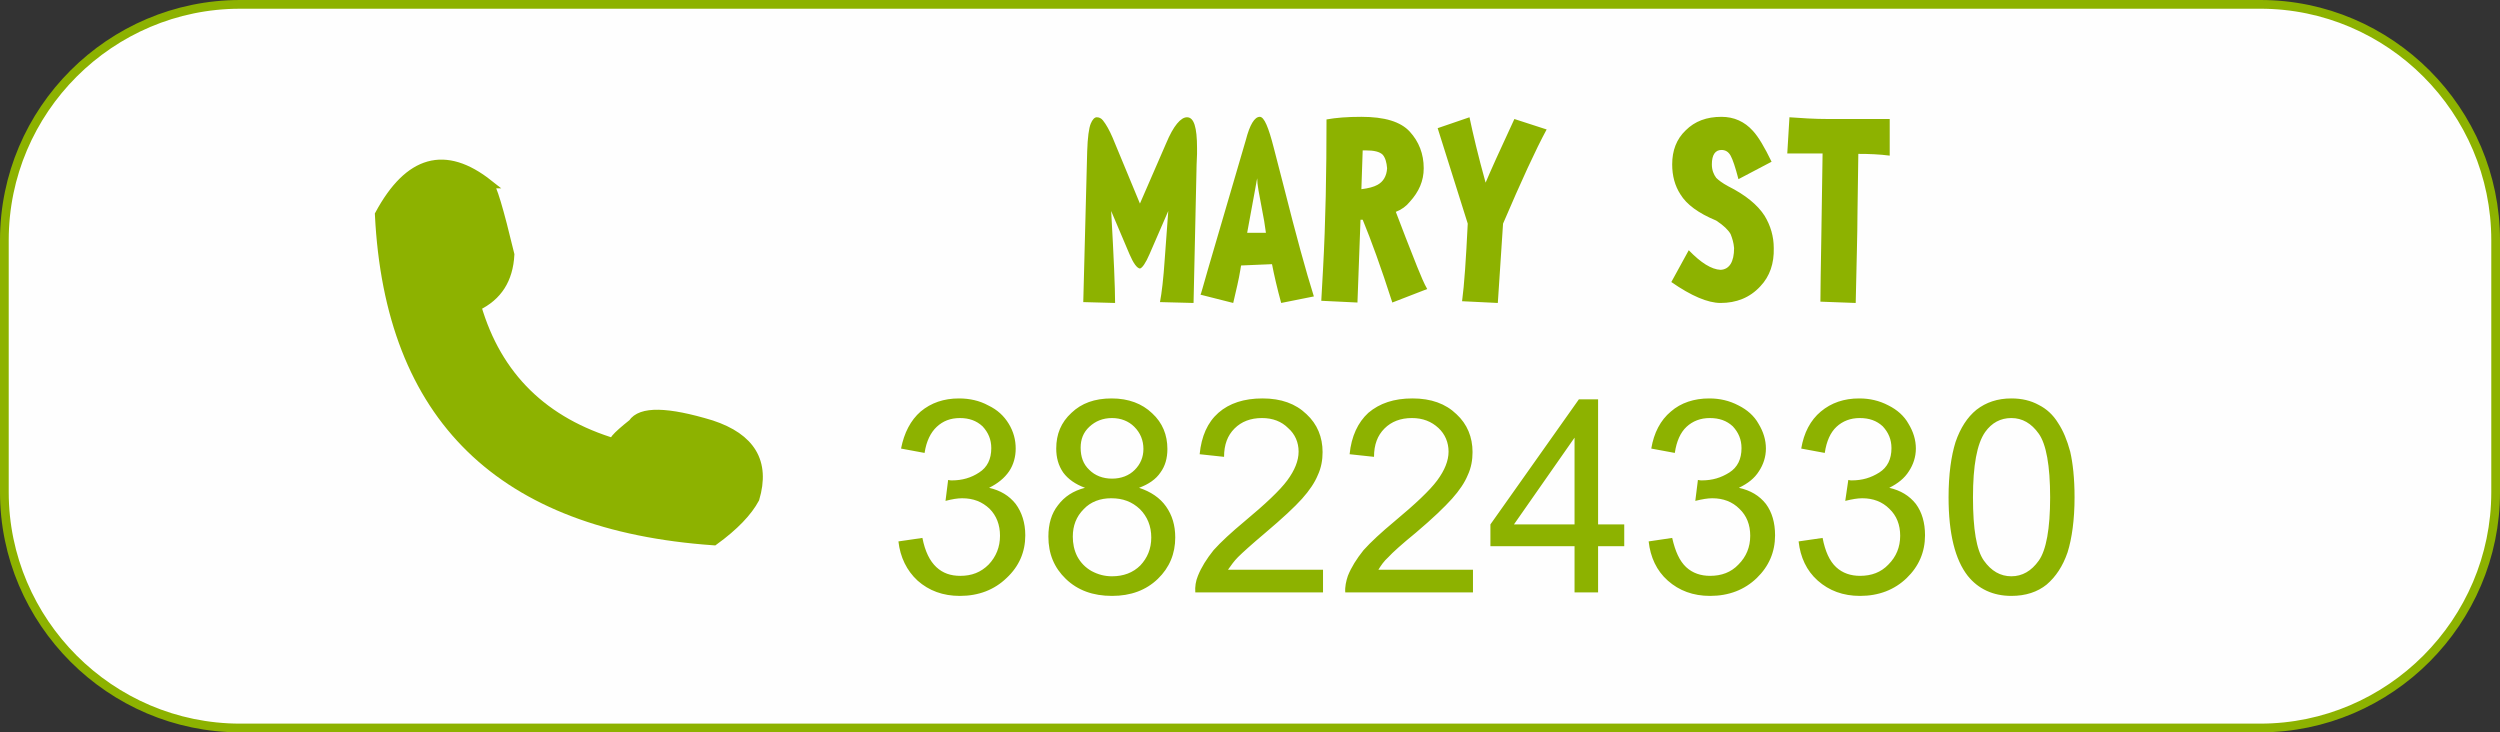
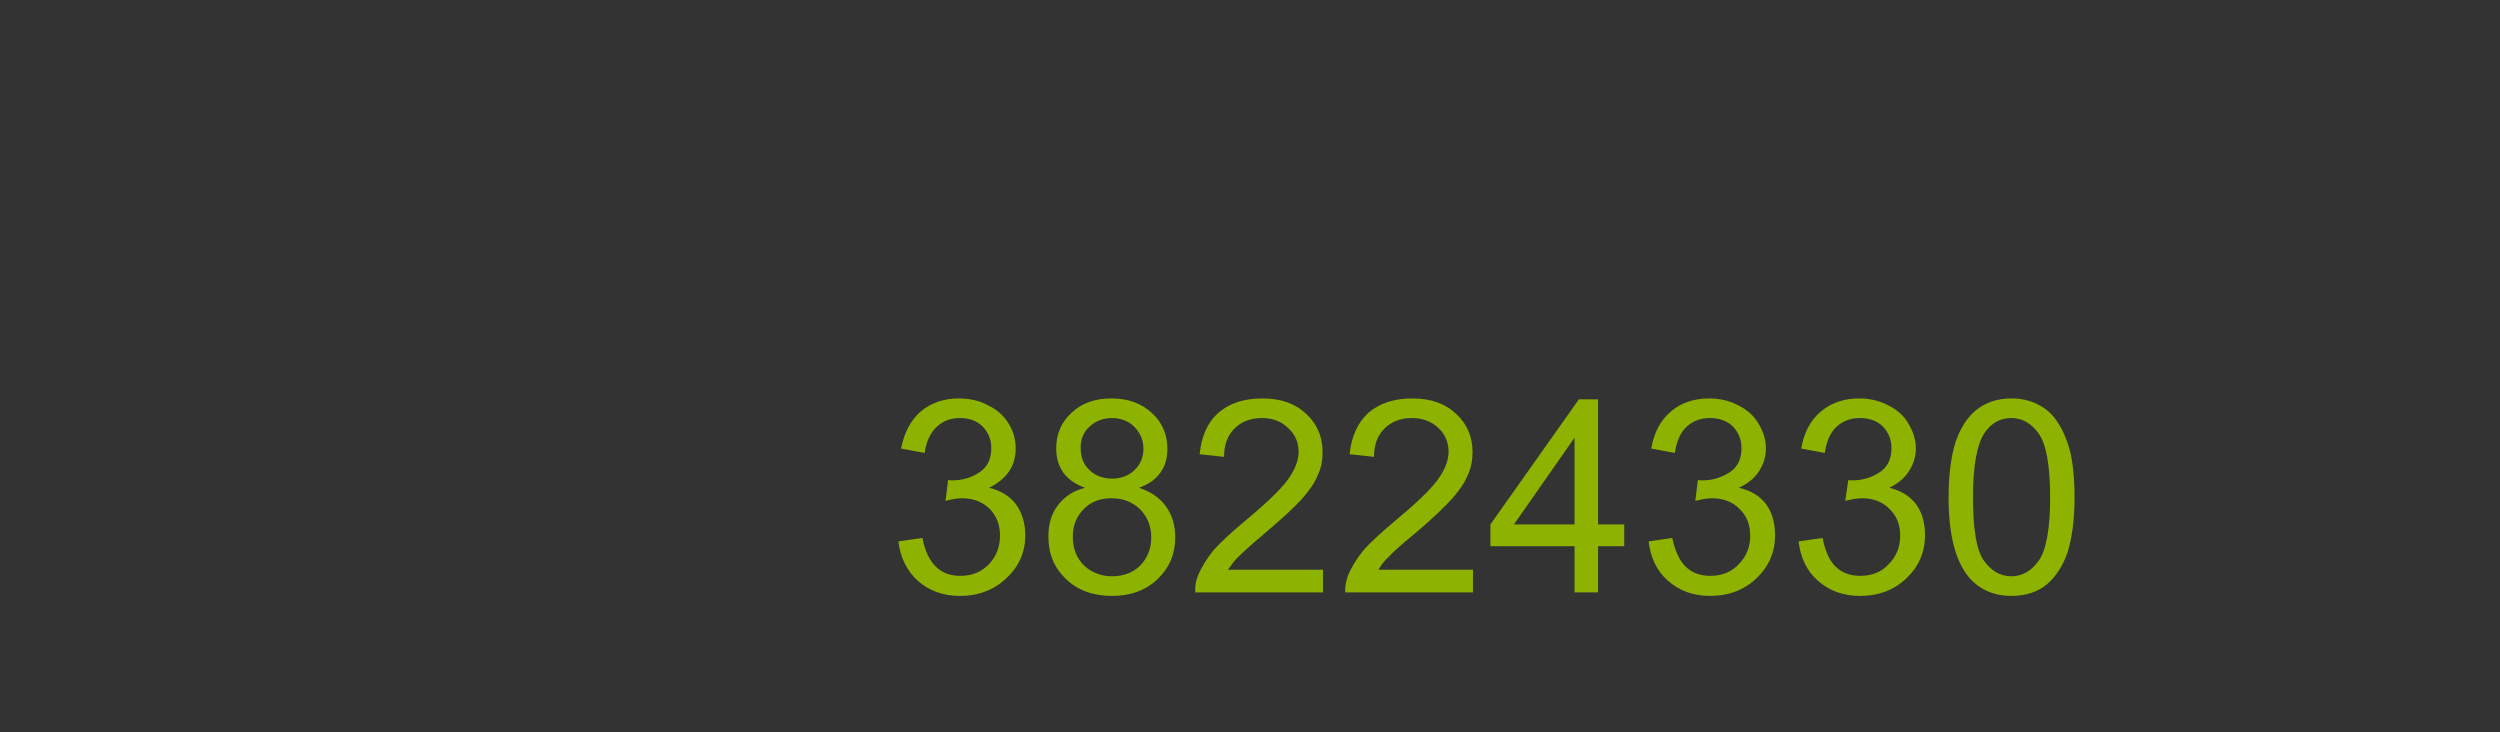
<svg xmlns="http://www.w3.org/2000/svg" xmlns:ns1="http://www.inkscape.org/namespaces/inkscape" xmlns:ns2="http://sodipodi.sourceforge.net/DTD/sodipodi-0.dtd" width="57.35mm" height="16.8mm" viewBox="0 0 57.35 16.8" version="1.1" id="svg8" ns1:version="0.92.3 (2405546, 2018-03-11)" ns2:docname="mary-st-tel.svg">
  <rect x="0" y="0" width="57.35" height="16.8" fill="#333333" stroke="none" />
  <defs id="defs2">
    <style id="style936" type="text/css"> .str0 {stroke:#8DB200;stroke-width:20} .fil0 {fill:#FEFEFE} .fil1 {fill:#8DB200} .fil3 {fill:#8DB200;fill-rule:nonzero} .fil2 {fill:#8DB200;fill-rule:nonzero} </style>
    <style id="style990" type="text/css"> .str0 {stroke:#8DB200;stroke-width:20} .fil0 {fill:#FEFEFE} .fil1 {fill:#8DB200} .fil3 {fill:#8DB200;fill-rule:nonzero} .fil2 {fill:#8DB200;fill-rule:nonzero} </style>
  </defs>
  <g ns1:label="Layer 1" ns1:groupmode="layer" id="layer1" transform="translate(-171.477,-232.544)">
    <g style="clip-rule:evenodd;fill-rule:evenodd;image-rendering:optimizeQuality;shape-rendering:geometricPrecision;text-rendering:geometricPrecision" id="g965" transform="matrix(0.01,0,0,0.01,44.942,191.103)">
      <g id="Layer_x0020_1">
        <g id="_2147229109248">
-           <path id="path941" d="m 8033,1617 h 4634 c 297,0 541,244 541,541 v 578 c 0,298 -244,541 -541,541 H 8033 c -297,0 -540,-243 -540,-541 v -578 c 0,-297 243,-541 540,-541 z" class="fil0 str0" ns1:connector-curvature="0" style="fill:#fefefe;stroke:#8db200;stroke-width:20" />
          <path id="path943" d="m 8604,2029 c -100,-79 -184,-56 -252,71 23,465 279,715 768,749 47,-35 78,-67 95,-98 24,-83 -9,-140 -100,-170 -103,-31 -163,-32 -181,-3 -40,31 -52,46 -38,46 -166,-48 -272,-153 -319,-314 47,-23 73,-62 75,-119 -25,-104 -41,-158 -48,-162 z" class="fil1 str0" ns1:connector-curvature="0" style="fill:#8db200;stroke:#8db200;stroke-width:20" />
-           <path id="path945" d="m 9544,2849 54,-8 c 6,31 17,54 32,67 15,14 33,21 55,21 26,0 48,-9 65,-27 18,-18 26,-40 26,-66 0,-25 -8,-45 -24,-62 -16,-16 -37,-24 -62,-24 -11,0 -24,2 -39,6 l 6,-48 c 4,1 7,1 9,1 23,0 44,-6 63,-18 18,-12 28,-31 28,-56 0,-20 -7,-36 -21,-49 -13,-13 -31,-20 -52,-20 -21,0 -39,7 -53,20 -14,14 -23,34 -27,60 l -55,-9 c 7,-37 22,-65 46,-85 23,-21 53,-31 88,-31 24,0 46,6 66,16 21,10 36,25 47,42 11,18 16,37 16,57 0,19 -5,37 -15,52 -10,16 -26,29 -46,38 26,6 47,18 61,38 15,18 22,42 22,71 0,39 -14,72 -42,98 -29,27 -64,41 -107,41 -39,0 -72,-12 -97,-35 -26,-23 -41,-53 -44,-90 z m 428,-123 c -23,-8 -40,-20 -51,-35 -10,-16 -16,-34 -16,-55 0,-33 12,-60 35,-82 23,-21 54,-33 92,-33 39,0 70,12 93,34 24,23 36,50 36,82 0,21 -6,39 -16,54 -11,15 -27,27 -49,35 27,9 47,23 61,43 15,20 22,43 22,71 0,38 -14,69 -40,95 -27,26 -62,39 -106,39 -44,0 -79,-13 -106,-39 -26,-26 -40,-58 -40,-97 0,-29 8,-53 22,-72 15,-20 36,-33 63,-40 z m -11,-92 c 0,21 7,38 20,51 13,14 31,20 53,20 21,0 38,-6 51,-20 13,-13 20,-29 20,-48 0,-20 -7,-37 -20,-51 -14,-13 -31,-20 -52,-20 -21,0 -38,7 -52,20 -13,13 -20,29 -20,48 z m -18,205 c 0,15 4,30 11,45 7,14 18,25 33,33 14,8 30,12 46,12 27,0 48,-8 65,-25 17,-17 25,-38 25,-64 0,-26 -9,-47 -26,-65 -17,-17 -39,-25 -65,-25 -26,0 -47,8 -64,25 -17,17 -25,38 -25,64 z m 574,75 v 52 h -293 c 0,-13 2,-25 6,-37 8,-20 20,-40 37,-59 16,-20 40,-42 71,-67 48,-40 80,-71 97,-94 17,-23 26,-45 26,-66 0,-21 -8,-39 -23,-54 -16,-15 -36,-22 -61,-22 -26,0 -47,7 -63,23 -16,16 -24,37 -24,65 l -56,-5 c 4,-42 19,-74 44,-96 25,-22 58,-33 100,-33 43,0 77,12 101,36 25,23 38,53 38,88 0,17 -4,35 -11,52 -8,17 -20,35 -36,54 -17,19 -45,45 -84,78 -33,28 -54,46 -63,56 -10,10 -17,19 -23,29 z m 344,0 v 52 h -293 c 0,-13 2,-25 6,-37 8,-20 20,-40 37,-59 16,-20 40,-42 71,-67 48,-40 80,-71 97,-94 17,-23 26,-45 26,-66 0,-21 -8,-39 -23,-54 -16,-15 -36,-22 -61,-22 -26,0 -47,7 -63,23 -16,16 -24,37 -24,65 l -55,-5 c 3,-42 18,-74 43,-96 25,-22 58,-33 101,-33 42,0 76,12 100,36 25,23 38,53 38,88 0,17 -4,35 -11,52 -7,17 -20,35 -36,54 -17,19 -45,45 -84,78 -33,28 -54,46 -63,56 -9,10 -17,19 -23,29 z m 233,52 v -105 h -192 v -51 l 202,-287 h 44 v 287 h 61 v 51 h -61 v 105 z m 0,-156 v -199 l -139,199 z m 453,-178 -54,4 c -5,-21 -12,-37 -21,-47 -14,-15 -33,-23 -54,-23 -18,0 -33,5 -46,15 -17,12 -31,30 -41,54 -10,24 -15,58 -15,103 13,-20 29,-35 48,-45 19,-10 39,-14 59,-14 37,0 68,13 93,40 26,26 38,61 38,103 0,28 -6,54 -17,78 -13,24 -29,42 -50,55 -21,12 -45,19 -71,19 -46,0 -83,-17 -111,-50 -29,-34 -43,-89 -43,-165 0,-86 16,-148 47,-187 28,-34 65,-51 112,-51 35,0 64,10 86,30 22,19 36,46 40,81 z m -223,191 c 0,19 4,37 12,54 8,17 19,30 33,39 15,9 30,13 46,13 23,0 43,-9 59,-28 17,-18 25,-43 25,-75 0,-31 -8,-55 -25,-73 -16,-17 -36,-26 -61,-26 -25,0 -46,9 -63,26 -17,18 -26,41 -26,70 z m 284,26 55,-8 c 6,31 17,54 32,67 15,14 33,21 55,21 25,0 47,-9 65,-27 17,-18 26,-40 26,-66 0,-25 -8,-45 -25,-62 -16,-16 -37,-24 -62,-24 -10,0 -23,2 -38,6 l 6,-48 c 3,1 6,1 9,1 23,0 44,-6 62,-18 19,-12 28,-31 28,-56 0,-20 -7,-36 -20,-49 -14,-13 -31,-20 -52,-20 -22,0 -39,7 -53,20 -14,14 -24,34 -28,60 l -54,-9 c 7,-37 22,-65 45,-85 24,-21 53,-31 88,-31 24,0 47,6 67,16 20,10 36,25 47,42 11,18 16,37 16,57 0,19 -5,37 -15,52 -11,16 -26,29 -46,38 26,6 46,18 61,38 14,18 22,42 22,71 0,39 -15,72 -43,98 -28,27 -64,41 -107,41 -39,0 -71,-12 -97,-35 -25,-23 -40,-53 -44,-90 z m 345,0 54,-8 c 6,31 17,54 32,67 15,14 33,21 55,21 26,0 47,-9 65,-27 17,-18 26,-40 26,-66 0,-25 -8,-45 -24,-62 -17,-16 -37,-24 -63,-24 -10,0 -23,2 -38,6 l 6,-48 c 4,1 7,1 9,1 23,0 44,-6 63,-18 18,-12 27,-31 27,-56 0,-20 -6,-36 -20,-49 -13,-13 -31,-20 -52,-20 -21,0 -39,7 -53,20 -14,14 -23,34 -27,60 l -55,-9 c 7,-37 22,-65 45,-85 24,-21 53,-31 88,-31 25,0 47,6 67,16 21,10 36,25 47,42 11,18 16,37 16,57 0,19 -5,37 -15,52 -11,16 -26,29 -46,38 26,6 46,18 61,38 14,18 22,42 22,71 0,39 -14,72 -43,98 -28,27 -64,41 -107,41 -39,0 -71,-12 -96,-35 -26,-23 -41,-53 -44,-90 z" class="fil2" ns1:connector-curvature="0" style="fill:#8db200;fill-rule:nonzero" />
-           <path id="path947" d="m 9680,2220 c 0,31 -7,59 -22,83 -18,29 -57,44 -116,45 -30,0 -65,-4 -104,-12 9,-129 13,-266 14,-410 27,-3 57,-4 90,-4 50,0 84,11 102,34 15,21 24,45 24,71 0,35 -15,64 -46,87 39,25 58,60 58,106 z m -93,-188 c -1,-10 -4,-18 -9,-26 -6,-7 -16,-11 -31,-11 -6,0 -10,1 -13,1 l -2,73 c 34,-1 52,-13 55,-37 z m 13,178 c 0,-18 -5,-32 -13,-39 -8,-8 -22,-12 -41,-12 -4,0 -9,0 -16,1 l -3,111 c 8,1 17,2 26,2 31,-1 47,-22 47,-63 z m 247,-287 -3,279 c -1,50 -1,99 0,146 l -93,-1 c 5,-39 10,-111 14,-216 l 9,-210 z m 369,393 -79,31 c -27,-81 -50,-145 -69,-191 -1,0 -3,0 -5,0 l -6,191 -83,-4 4,-72 c 5,-110 8,-225 8,-344 21,-4 48,-6 80,-6 52,0 89,11 111,34 21,23 31,51 31,84 0,28 -10,54 -31,77 -8,9 -19,17 -32,23 l 22,60 c 9,21 18,43 27,66 8,22 16,39 22,51 z m -92,-277 c -1,-14 -4,-24 -10,-32 -6,-6 -19,-10 -39,-10 h -7 l -2,89 c 16,-1 28,-5 36,-9 14,-8 21,-20 22,-38 z m 358,254 -67,55 c -21,-30 -50,-76 -87,-136 l -5,136 h -81 c 2,-20 4,-46 5,-78 l 11,-347 82,3 -4,87 c 24,-30 50,-60 77,-90 l 61,50 c -36,35 -76,78 -119,128 49,80 91,144 127,192 z m 263,-166 c 0,100 -26,166 -79,199 -22,14 -55,21 -99,22 -22,0 -42,-2 -60,-8 2,-21 3,-47 4,-80 l 6,-335 c 12,-3 28,-4 50,-4 49,0 86,8 110,25 22,14 38,34 48,59 13,32 20,73 20,122 z m -85,0 c 0,-25 -2,-50 -8,-77 -7,-36 -21,-55 -43,-55 -6,0 -9,1 -10,2 l -7,277 c 15,0 27,-4 36,-12 12,-12 21,-33 26,-65 5,-23 7,-47 6,-70 z m 365,205 -75,16 c -8,-34 -15,-64 -21,-90 l -71,3 -2,12 c -3,20 -8,45 -15,75 l -75,-19 c 0,-1 6,-21 16,-58 l 87,-298 c 10,-35 20,-52 32,-52 10,0 21,23 33,71 l 23,88 c 28,112 51,196 68,252 z m -110,-145 c 0,-6 -2,-15 -4,-27 l -13,-70 c -2,-12 -3,-21 -3,-28 0,0 -2,9 -5,27 l -17,97 c 6,1 16,1 31,1 z m 372,76 -6,75 c -40,7 -76,10 -108,10 -47,-1 -80,-9 -97,-26 -18,-16 -26,-37 -26,-62 0,-32 0,-64 2,-96 l 14,-243 81,2 c -4,27 -6,55 -7,84 l -7,193 c 0,6 -1,15 -2,27 0,9 0,16 0,20 0,9 3,16 8,21 6,4 17,6 34,6 38,0 76,-4 114,-11 z m 261,-9 -5,84 c -28,7 -66,10 -113,10 -54,0 -88,-11 -101,-32 -14,-15 -21,-49 -21,-102 0,-8 3,-38 9,-89 5,-49 8,-94 8,-134 0,-26 -1,-48 -4,-65 l 224,-4 -3,77 c -72,2 -116,4 -133,8 l -5,86 c 53,0 94,-2 122,-4 v 81 l -126,3 -1,27 c 0,19 1,34 5,46 3,12 12,17 26,17 36,0 75,-3 118,-9 z m 539,62 -80,31 c -26,-81 -49,-145 -68,-191 -2,0 -3,0 -5,0 l -7,191 -83,-4 4,-72 c 6,-110 8,-225 8,-344 22,-4 48,-6 80,-6 53,0 90,11 111,34 21,23 32,51 32,84 0,28 -11,54 -32,77 -8,9 -19,17 -32,23 l 23,60 c 9,21 17,43 26,66 9,22 16,39 23,51 z m -92,-277 c -1,-14 -4,-24 -10,-32 -7,-6 -20,-10 -39,-10 h -7 l -3,89 c 16,-1 28,-5 37,-9 13,-8 21,-20 22,-38 z m 353,88 c 0,100 -26,166 -78,199 -23,14 -56,21 -99,22 -22,0 -42,-2 -60,-8 1,-21 3,-47 3,-80 l 6,-335 c 12,-3 29,-4 51,-4 48,0 85,8 110,25 21,14 37,34 47,59 13,32 20,73 20,122 z m -84,0 c 0,-25 -3,-50 -8,-77 -7,-36 -22,-55 -44,-55 -5,0 -9,1 -10,2 l -7,277 c 15,0 27,-4 36,-12 12,-12 21,-33 27,-65 4,-23 6,-47 6,-70 z" class="fil3" ns1:connector-curvature="0" style="fill:#8db200;fill-rule:nonzero" />
+           <path id="path945" d="m 9544,2849 54,-8 c 6,31 17,54 32,67 15,14 33,21 55,21 26,0 48,-9 65,-27 18,-18 26,-40 26,-66 0,-25 -8,-45 -24,-62 -16,-16 -37,-24 -62,-24 -11,0 -24,2 -39,6 l 6,-48 c 4,1 7,1 9,1 23,0 44,-6 63,-18 18,-12 28,-31 28,-56 0,-20 -7,-36 -21,-49 -13,-13 -31,-20 -52,-20 -21,0 -39,7 -53,20 -14,14 -23,34 -27,60 l -55,-9 c 7,-37 22,-65 46,-85 23,-21 53,-31 88,-31 24,0 46,6 66,16 21,10 36,25 47,42 11,18 16,37 16,57 0,19 -5,37 -15,52 -10,16 -26,29 -46,38 26,6 47,18 61,38 15,18 22,42 22,71 0,39 -14,72 -42,98 -29,27 -64,41 -107,41 -39,0 -72,-12 -97,-35 -26,-23 -41,-53 -44,-90 z m 428,-123 c -23,-8 -40,-20 -51,-35 -10,-16 -16,-34 -16,-55 0,-33 12,-60 35,-82 23,-21 54,-33 92,-33 39,0 70,12 93,34 24,23 36,50 36,82 0,21 -6,39 -16,54 -11,15 -27,27 -49,35 27,9 47,23 61,43 15,20 22,43 22,71 0,38 -14,69 -40,95 -27,26 -62,39 -106,39 -44,0 -79,-13 -106,-39 -26,-26 -40,-58 -40,-97 0,-29 8,-53 22,-72 15,-20 36,-33 63,-40 z m -11,-92 c 0,21 7,38 20,51 13,14 31,20 53,20 21,0 38,-6 51,-20 13,-13 20,-29 20,-48 0,-20 -7,-37 -20,-51 -14,-13 -31,-20 -52,-20 -21,0 -38,7 -52,20 -13,13 -20,29 -20,48 z m -18,205 c 0,15 4,30 11,45 7,14 18,25 33,33 14,8 30,12 46,12 27,0 48,-8 65,-25 17,-17 25,-38 25,-64 0,-26 -9,-47 -26,-65 -17,-17 -39,-25 -65,-25 -26,0 -47,8 -64,25 -17,17 -25,38 -25,64 z m 574,75 v 52 h -293 c 0,-13 2,-25 6,-37 8,-20 20,-40 37,-59 16,-20 40,-42 71,-67 48,-40 80,-71 97,-94 17,-23 26,-45 26,-66 0,-21 -8,-39 -23,-54 -16,-15 -36,-22 -61,-22 -26,0 -47,7 -63,23 -16,16 -24,37 -24,65 l -56,-5 c 4,-42 19,-74 44,-96 25,-22 58,-33 100,-33 43,0 77,12 101,36 25,23 38,53 38,88 0,17 -4,35 -11,52 -8,17 -20,35 -36,54 -17,19 -45,45 -84,78 -33,28 -54,46 -63,56 -10,10 -17,19 -23,29 z m 344,0 v 52 h -293 c 0,-13 2,-25 6,-37 8,-20 20,-40 37,-59 16,-20 40,-42 71,-67 48,-40 80,-71 97,-94 17,-23 26,-45 26,-66 0,-21 -8,-39 -23,-54 -16,-15 -36,-22 -61,-22 -26,0 -47,7 -63,23 -16,16 -24,37 -24,65 l -55,-5 c 3,-42 18,-74 43,-96 25,-22 58,-33 101,-33 42,0 76,12 100,36 25,23 38,53 38,88 0,17 -4,35 -11,52 -7,17 -20,35 -36,54 -17,19 -45,45 -84,78 -33,28 -54,46 -63,56 -9,10 -17,19 -23,29 z m 233,52 v -105 h -192 v -51 l 202,-287 h 44 h 61 v 51 h -61 v 105 z m 0,-156 v -199 l -139,199 z m 453,-178 -54,4 c -5,-21 -12,-37 -21,-47 -14,-15 -33,-23 -54,-23 -18,0 -33,5 -46,15 -17,12 -31,30 -41,54 -10,24 -15,58 -15,103 13,-20 29,-35 48,-45 19,-10 39,-14 59,-14 37,0 68,13 93,40 26,26 38,61 38,103 0,28 -6,54 -17,78 -13,24 -29,42 -50,55 -21,12 -45,19 -71,19 -46,0 -83,-17 -111,-50 -29,-34 -43,-89 -43,-165 0,-86 16,-148 47,-187 28,-34 65,-51 112,-51 35,0 64,10 86,30 22,19 36,46 40,81 z m -223,191 c 0,19 4,37 12,54 8,17 19,30 33,39 15,9 30,13 46,13 23,0 43,-9 59,-28 17,-18 25,-43 25,-75 0,-31 -8,-55 -25,-73 -16,-17 -36,-26 -61,-26 -25,0 -46,9 -63,26 -17,18 -26,41 -26,70 z m 284,26 55,-8 c 6,31 17,54 32,67 15,14 33,21 55,21 25,0 47,-9 65,-27 17,-18 26,-40 26,-66 0,-25 -8,-45 -25,-62 -16,-16 -37,-24 -62,-24 -10,0 -23,2 -38,6 l 6,-48 c 3,1 6,1 9,1 23,0 44,-6 62,-18 19,-12 28,-31 28,-56 0,-20 -7,-36 -20,-49 -14,-13 -31,-20 -52,-20 -22,0 -39,7 -53,20 -14,14 -24,34 -28,60 l -54,-9 c 7,-37 22,-65 45,-85 24,-21 53,-31 88,-31 24,0 47,6 67,16 20,10 36,25 47,42 11,18 16,37 16,57 0,19 -5,37 -15,52 -11,16 -26,29 -46,38 26,6 46,18 61,38 14,18 22,42 22,71 0,39 -15,72 -43,98 -28,27 -64,41 -107,41 -39,0 -71,-12 -97,-35 -25,-23 -40,-53 -44,-90 z m 345,0 54,-8 c 6,31 17,54 32,67 15,14 33,21 55,21 26,0 47,-9 65,-27 17,-18 26,-40 26,-66 0,-25 -8,-45 -24,-62 -17,-16 -37,-24 -63,-24 -10,0 -23,2 -38,6 l 6,-48 c 4,1 7,1 9,1 23,0 44,-6 63,-18 18,-12 27,-31 27,-56 0,-20 -6,-36 -20,-49 -13,-13 -31,-20 -52,-20 -21,0 -39,7 -53,20 -14,14 -23,34 -27,60 l -55,-9 c 7,-37 22,-65 45,-85 24,-21 53,-31 88,-31 25,0 47,6 67,16 21,10 36,25 47,42 11,18 16,37 16,57 0,19 -5,37 -15,52 -11,16 -26,29 -46,38 26,6 46,18 61,38 14,18 22,42 22,71 0,39 -14,72 -43,98 -28,27 -64,41 -107,41 -39,0 -71,-12 -96,-35 -26,-23 -41,-53 -44,-90 z" class="fil2" ns1:connector-curvature="0" style="fill:#8db200;fill-rule:nonzero" />
        </g>
      </g>
    </g>
    <g style="clip-rule:evenodd;fill-rule:evenodd;image-rendering:optimizeQuality;shape-rendering:geometricPrecision;text-rendering:geometricPrecision" id="g1022" transform="matrix(0.01,0,0,0.01,128.847,192.304)">
      <g id="Layer_x0020_1-0">
        <g id="_2147229106304">
-           <path id="path995" d="m 4814,4034 h 4634 c 297,0 540,243 540,541 v 578 c 0,297 -243,541 -540,541 H 4814 c -298,0 -541,-244 -541,-541 v -578 c 0,-298 243,-541 541,-541 z" class="fil0 str0" ns1:connector-curvature="0" style="fill:#fefefe;stroke:#8db200;stroke-width:20" />
-           <path id="path997" d="m 5384,4446 c -100,-79 -183,-56 -251,70 23,466 279,715 768,749 47,-34 78,-67 94,-97 25,-84 -9,-140 -100,-170 -102,-31 -162,-32 -181,-3 -39,31 -52,46 -38,46 -165,-49 -272,-153 -319,-314 48,-23 73,-62 76,-119 -25,-104 -41,-158 -49,-162 z" class="fil1 str0" ns1:connector-curvature="0" style="fill:#8db200;stroke:#8db200;stroke-width:20" />
          <g id="g1003">
            <path id="path999" d="m 6324,5266 55,-8 c 6,31 17,53 32,67 15,14 33,20 55,20 26,0 47,-8 65,-26 17,-18 26,-40 26,-66 0,-25 -8,-46 -24,-62 -17,-16 -37,-24 -63,-24 -10,0 -23,2 -38,6 l 6,-48 c 4,1 6,1 9,1 23,0 44,-6 62,-18 19,-12 28,-31 28,-56 0,-20 -7,-36 -20,-50 -14,-13 -31,-19 -52,-19 -22,0 -39,7 -53,20 -14,13 -24,33 -28,60 l -54,-10 c 7,-36 22,-65 45,-85 24,-20 53,-30 88,-30 24,0 47,5 67,16 21,10 36,24 47,42 11,18 16,37 16,57 0,19 -5,37 -15,52 -11,16 -26,28 -46,38 26,6 46,18 61,37 14,19 22,43 22,72 0,38 -14,71 -43,98 -28,27 -64,41 -107,41 -39,0 -71,-12 -97,-35 -25,-23 -40,-54 -44,-90 z m 428,-123 c -22,-8 -39,-20 -50,-35 -11,-16 -16,-34 -16,-55 0,-33 11,-60 35,-82 23,-22 53,-33 92,-33 39,0 70,12 93,34 24,22 35,50 35,82 0,21 -5,39 -16,54 -10,15 -27,27 -49,35 27,9 48,23 62,43 14,20 21,43 21,71 0,37 -13,69 -40,95 -27,26 -62,39 -105,39 -44,0 -79,-13 -106,-39 -27,-26 -40,-58 -40,-97 0,-29 7,-53 22,-72 15,-20 35,-33 62,-40 z m -10,-92 c 0,21 6,38 20,51 13,13 31,20 52,20 21,0 39,-7 52,-20 13,-13 20,-29 20,-48 0,-20 -7,-37 -21,-51 -13,-13 -31,-20 -51,-20 -21,0 -38,7 -52,20 -14,13 -20,29 -20,48 z m -18,204 c 0,16 3,31 10,45 8,15 19,26 33,34 15,8 30,12 47,12 26,0 48,-8 65,-25 16,-17 25,-38 25,-64 0,-26 -9,-48 -26,-65 -18,-17 -39,-25 -66,-25 -25,0 -47,8 -63,25 -17,17 -25,38 -25,63 z m 574,76 v 52 h -293 c -1,-13 1,-26 6,-38 8,-20 20,-39 36,-59 17,-19 41,-41 71,-66 48,-40 81,-71 98,-94 17,-23 26,-45 26,-66 0,-21 -8,-40 -24,-54 -15,-15 -35,-23 -60,-23 -26,0 -47,8 -63,24 -16,16 -24,37 -24,65 l -56,-6 c 4,-41 18,-73 43,-95 25,-22 59,-33 101,-33 43,0 76,12 101,36 25,23 37,53 37,87 0,18 -3,36 -11,53 -7,17 -19,35 -36,54 -17,19 -45,45 -84,78 -32,27 -53,46 -63,56 -9,9 -16,19 -23,29 z m 344,0 v 52 h -293 c -1,-13 2,-26 6,-38 8,-20 20,-39 36,-59 17,-19 41,-41 71,-66 48,-40 81,-71 98,-94 17,-23 26,-45 26,-66 0,-21 -8,-40 -23,-54 -16,-15 -36,-23 -61,-23 -26,0 -47,8 -63,24 -16,16 -24,37 -24,65 l -56,-6 c 4,-41 19,-73 43,-95 26,-22 59,-33 101,-33 43,0 76,12 101,36 25,23 37,53 37,87 0,18 -3,36 -11,53 -7,17 -19,35 -36,54 -17,19 -44,45 -83,78 -33,27 -54,46 -63,56 -10,9 -17,19 -23,29 z m 233,52 v -106 h -193 v -50 l 203,-287 h 44 v 287 h 60 v 50 h -60 v 106 z m 0,-156 v -199 l -139,199 z m 170,39 54,-8 c 7,31 17,53 32,67 15,14 34,20 55,20 26,0 48,-8 65,-26 18,-18 27,-40 27,-66 0,-25 -8,-46 -25,-62 -16,-16 -37,-24 -62,-24 -10,0 -23,2 -39,6 l 6,-48 c 4,1 7,1 9,1 24,0 44,-6 63,-18 19,-12 28,-31 28,-56 0,-20 -7,-36 -20,-50 -14,-13 -31,-19 -53,-19 -21,0 -39,7 -53,20 -14,13 -23,33 -27,60 l -54,-10 c 6,-36 21,-65 45,-85 23,-20 53,-30 88,-30 24,0 46,5 67,16 20,10 36,24 46,42 11,18 17,37 17,57 0,19 -6,37 -16,52 -10,16 -25,28 -46,38 27,6 47,18 62,37 14,19 21,43 21,72 0,38 -14,71 -42,98 -28,27 -64,41 -107,41 -39,0 -71,-12 -97,-35 -26,-23 -40,-54 -44,-90 z m 344,0 55,-8 c 6,31 16,53 31,67 15,14 34,20 55,20 26,0 48,-8 65,-26 18,-18 27,-40 27,-66 0,-25 -8,-46 -25,-62 -16,-16 -37,-24 -62,-24 -10,0 -23,2 -39,6 l 7,-48 c 3,1 6,1 8,1 24,0 44,-6 63,-18 19,-12 28,-31 28,-56 0,-20 -7,-36 -20,-50 -14,-13 -31,-19 -53,-19 -21,0 -39,7 -53,20 -14,13 -23,33 -27,60 l -54,-10 c 6,-36 21,-65 45,-85 24,-20 53,-30 88,-30 24,0 46,5 67,16 20,10 36,24 46,42 11,18 17,37 17,57 0,19 -6,37 -16,52 -10,16 -25,28 -45,38 26,6 46,18 61,37 14,19 21,43 21,72 0,38 -14,71 -42,98 -28,27 -64,41 -107,41 -39,0 -71,-12 -97,-35 -26,-23 -40,-54 -44,-90 z m 344,-101 c 0,-53 6,-95 16,-127 11,-32 27,-57 48,-74 22,-17 48,-26 80,-26 24,0 45,5 63,15 18,9 33,23 44,41 12,18 21,40 28,66 6,26 10,61 10,105 0,51 -6,94 -16,126 -11,32 -27,56 -48,74 -21,17 -48,26 -81,26 -42,0 -76,-16 -100,-46 -29,-37 -44,-97 -44,-180 z m 56,0 c 0,73 8,121 25,145 17,24 38,36 63,36 25,0 46,-12 63,-36 17,-24 26,-73 26,-145 0,-73 -9,-122 -26,-146 -17,-24 -38,-36 -63,-36 -25,0 -45,11 -60,32 -19,27 -28,77 -28,150 z" class="fil2" ns1:connector-curvature="0" style="fill:#8db200;fill-rule:nonzero" />
-             <path id="path1001" d="m 7009,4364 c 0,1 0,5 0,13 0,8 -1,17 -1,25 l -7,317 -77,-2 c 4,-21 8,-54 11,-100 l 8,-109 -43,99 c -9,21 -17,32 -22,33 -7,-1 -15,-12 -24,-33 l -42,-99 c 6,106 9,176 9,211 l -73,-2 9,-346 c 1,-32 4,-53 8,-63 4,-10 9,-15 14,-15 5,0 10,2 14,7 8,10 15,23 22,39 l 63,152 60,-138 c 17,-41 34,-60 48,-60 16,0 23,23 23,71 z m 268,340 -75,15 c -9,-33 -16,-63 -21,-89 l -71,3 -2,12 c -3,19 -9,44 -16,74 l -75,-19 c 1,-1 6,-20 17,-58 l 87,-297 c 9,-35 20,-53 32,-53 10,0 20,24 32,71 l 23,89 c 28,111 51,195 69,252 z m -110,-146 c -1,-6 -2,-15 -4,-27 l -13,-70 c -2,-11 -3,-21 -3,-28 0,0 -2,9 -5,27 l -18,98 c 7,0 17,0 32,0 z m 370,129 -80,31 c -26,-81 -49,-144 -68,-190 -2,0 -3,0 -5,0 l -7,190 -83,-4 4,-72 c 6,-109 8,-224 8,-344 22,-4 48,-6 80,-6 53,0 90,11 111,34 21,23 32,51 32,84 0,29 -11,54 -32,77 -8,10 -19,18 -32,23 l 23,60 c 9,22 17,44 26,66 9,22 16,39 23,51 z m -92,-277 c -1,-13 -4,-24 -10,-31 -7,-7 -20,-10 -39,-10 h -7 l -3,89 c 16,-2 28,-5 37,-10 13,-7 21,-20 22,-38 z m 366,-89 c -25,46 -58,118 -100,216 l -12,182 -82,-4 c 5,-37 9,-96 13,-178 l -69,-219 73,-25 c 8,38 20,89 37,150 10,-24 32,-73 66,-146 z m 521,272 c 1,35 -9,65 -31,88 -24,26 -55,38 -91,38 -29,0 -67,-16 -113,-48 l 40,-73 c 28,29 52,44 73,45 20,-1 31,-18 31,-50 -1,-12 -4,-22 -8,-32 -5,-9 -16,-20 -33,-31 -41,-17 -68,-37 -82,-60 -13,-20 -19,-43 -19,-69 0,-32 10,-58 31,-78 21,-21 48,-31 82,-31 29,0 53,11 72,32 13,14 27,38 43,71 l -76,40 c -7,-27 -13,-45 -18,-54 -5,-9 -12,-13 -21,-13 -14,0 -22,11 -22,33 0,13 4,23 10,31 5,5 14,12 27,19 40,20 68,43 84,68 14,23 21,48 21,74 z m 266,-212 c -23,-3 -47,-4 -72,-4 l -2,141 c 0,39 -2,106 -4,201 l -81,-3 c 0,-29 1,-76 2,-141 l 3,-199 h -81 l 5,-83 c 27,2 57,4 90,4 h 140 z" class="fil3" ns1:connector-curvature="0" style="fill:#8db200;fill-rule:nonzero" />
          </g>
        </g>
      </g>
    </g>
  </g>
</svg>